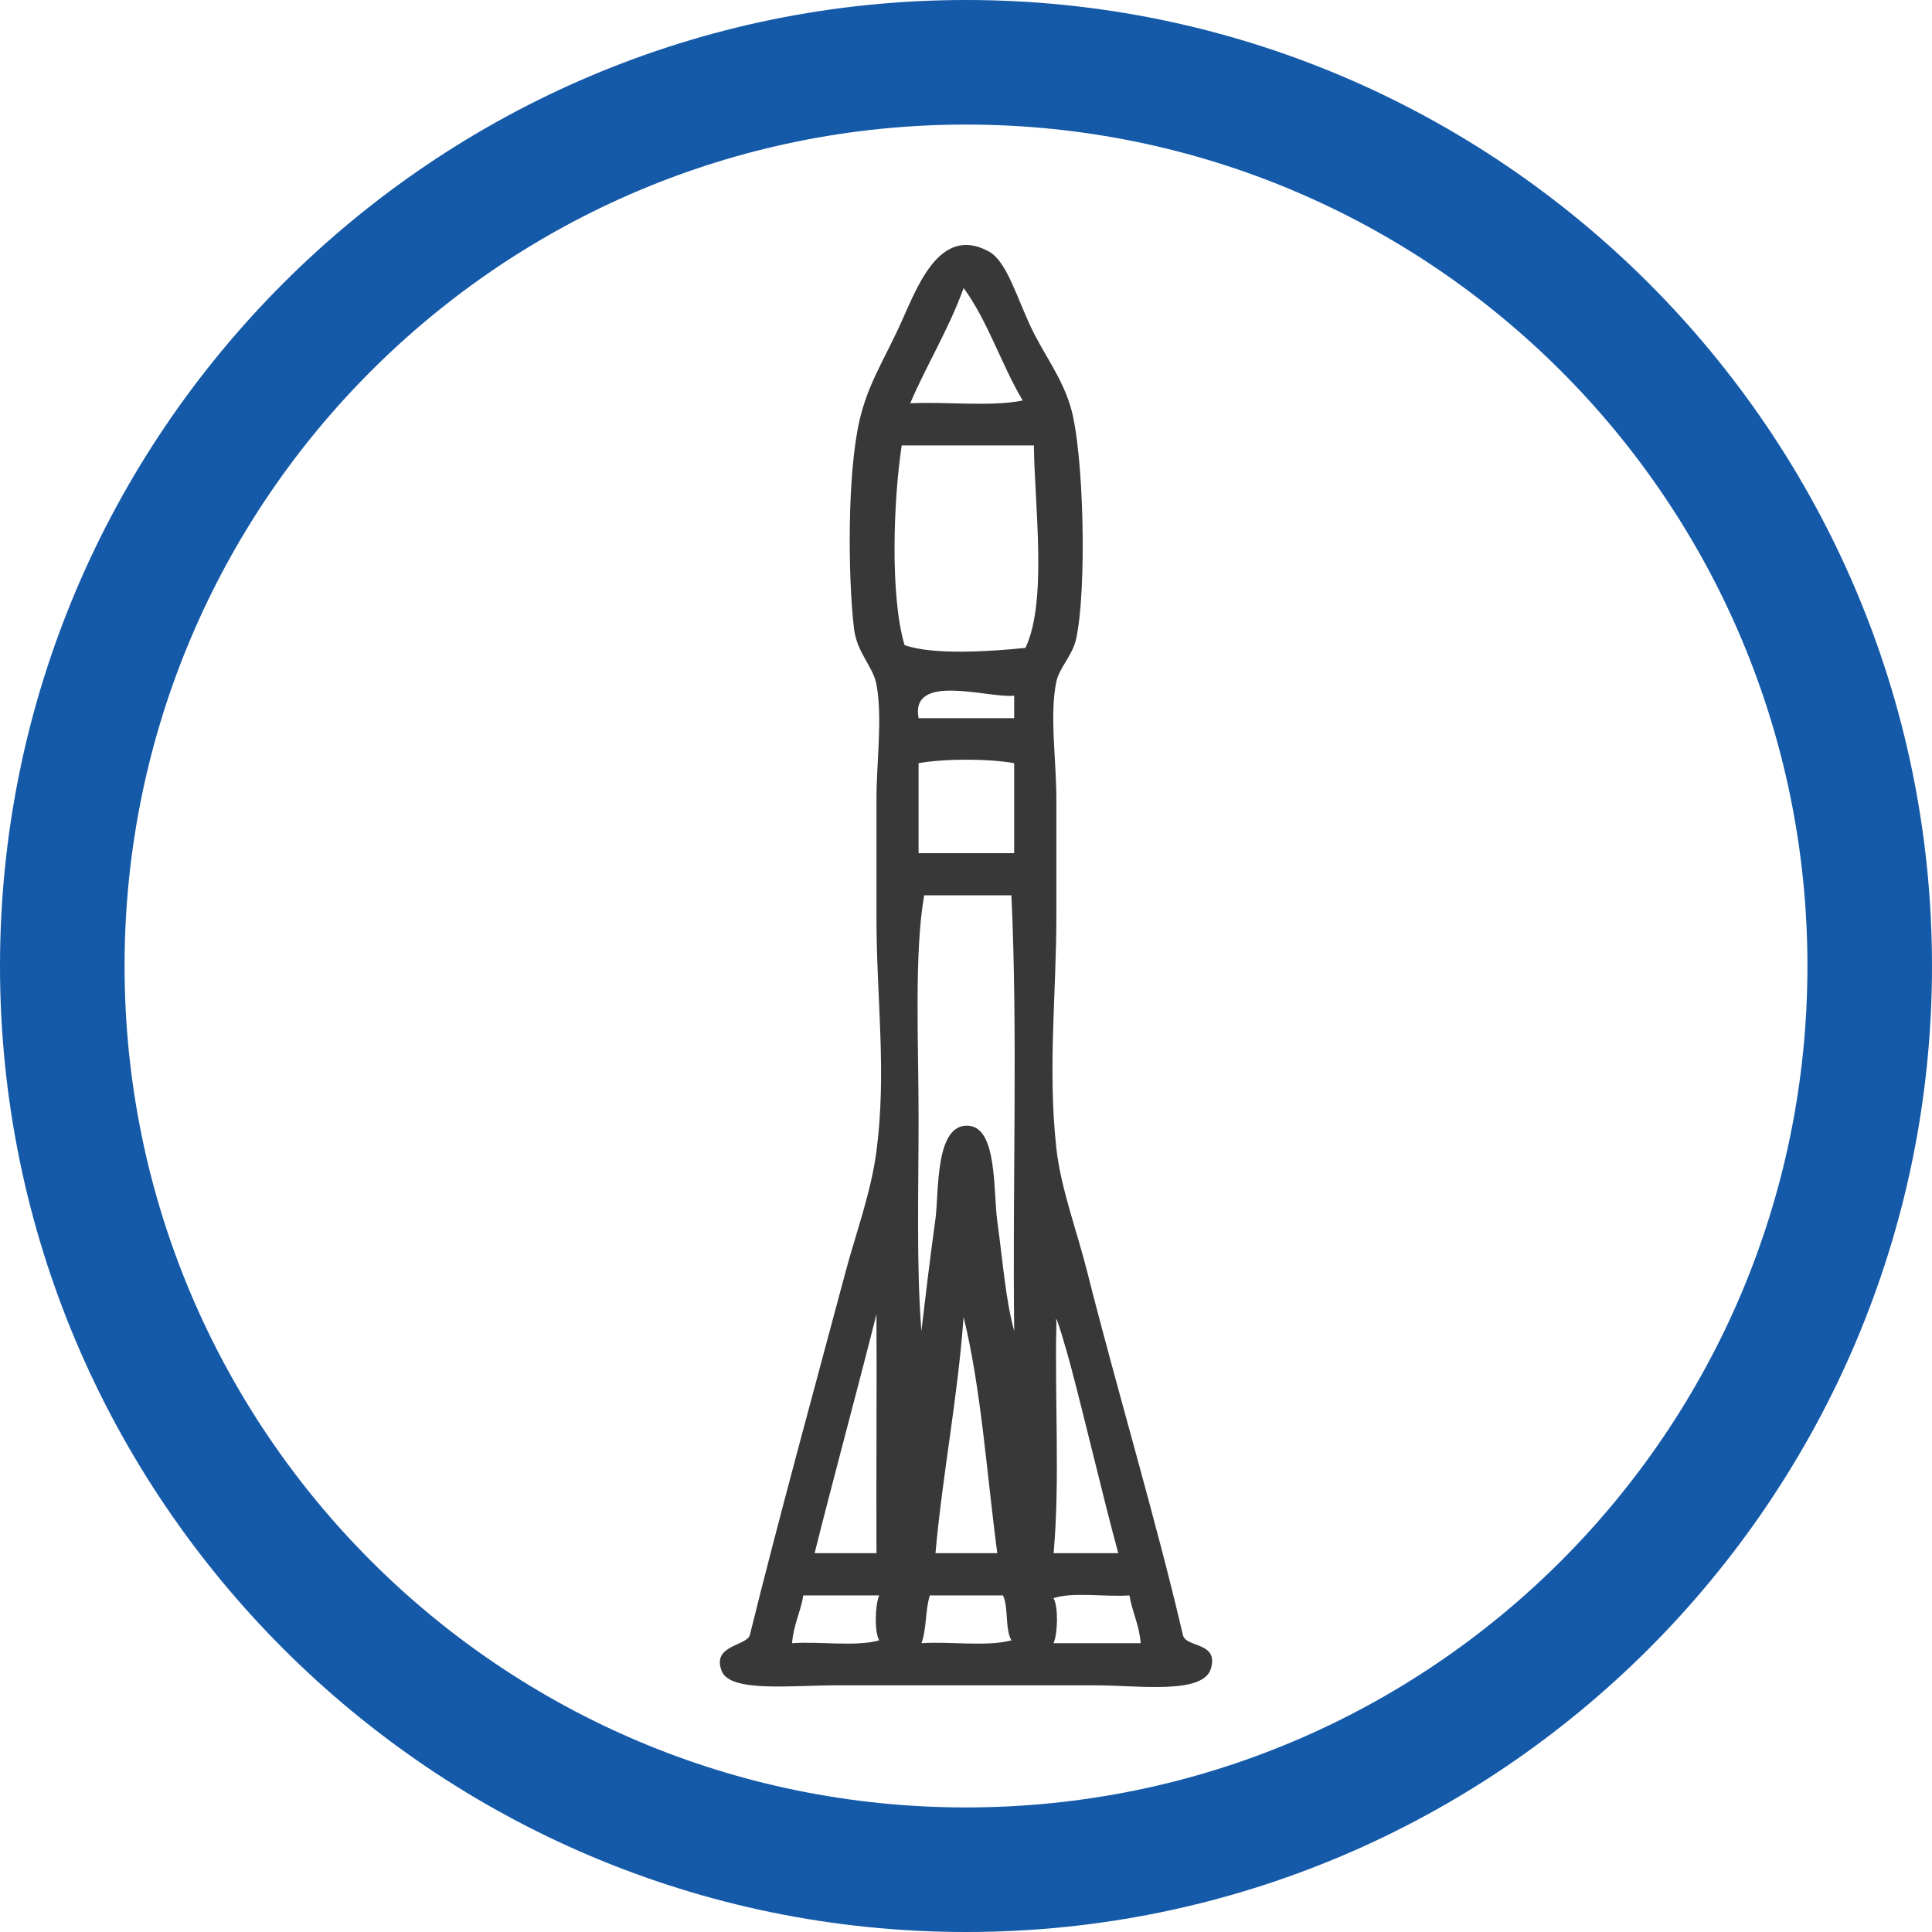
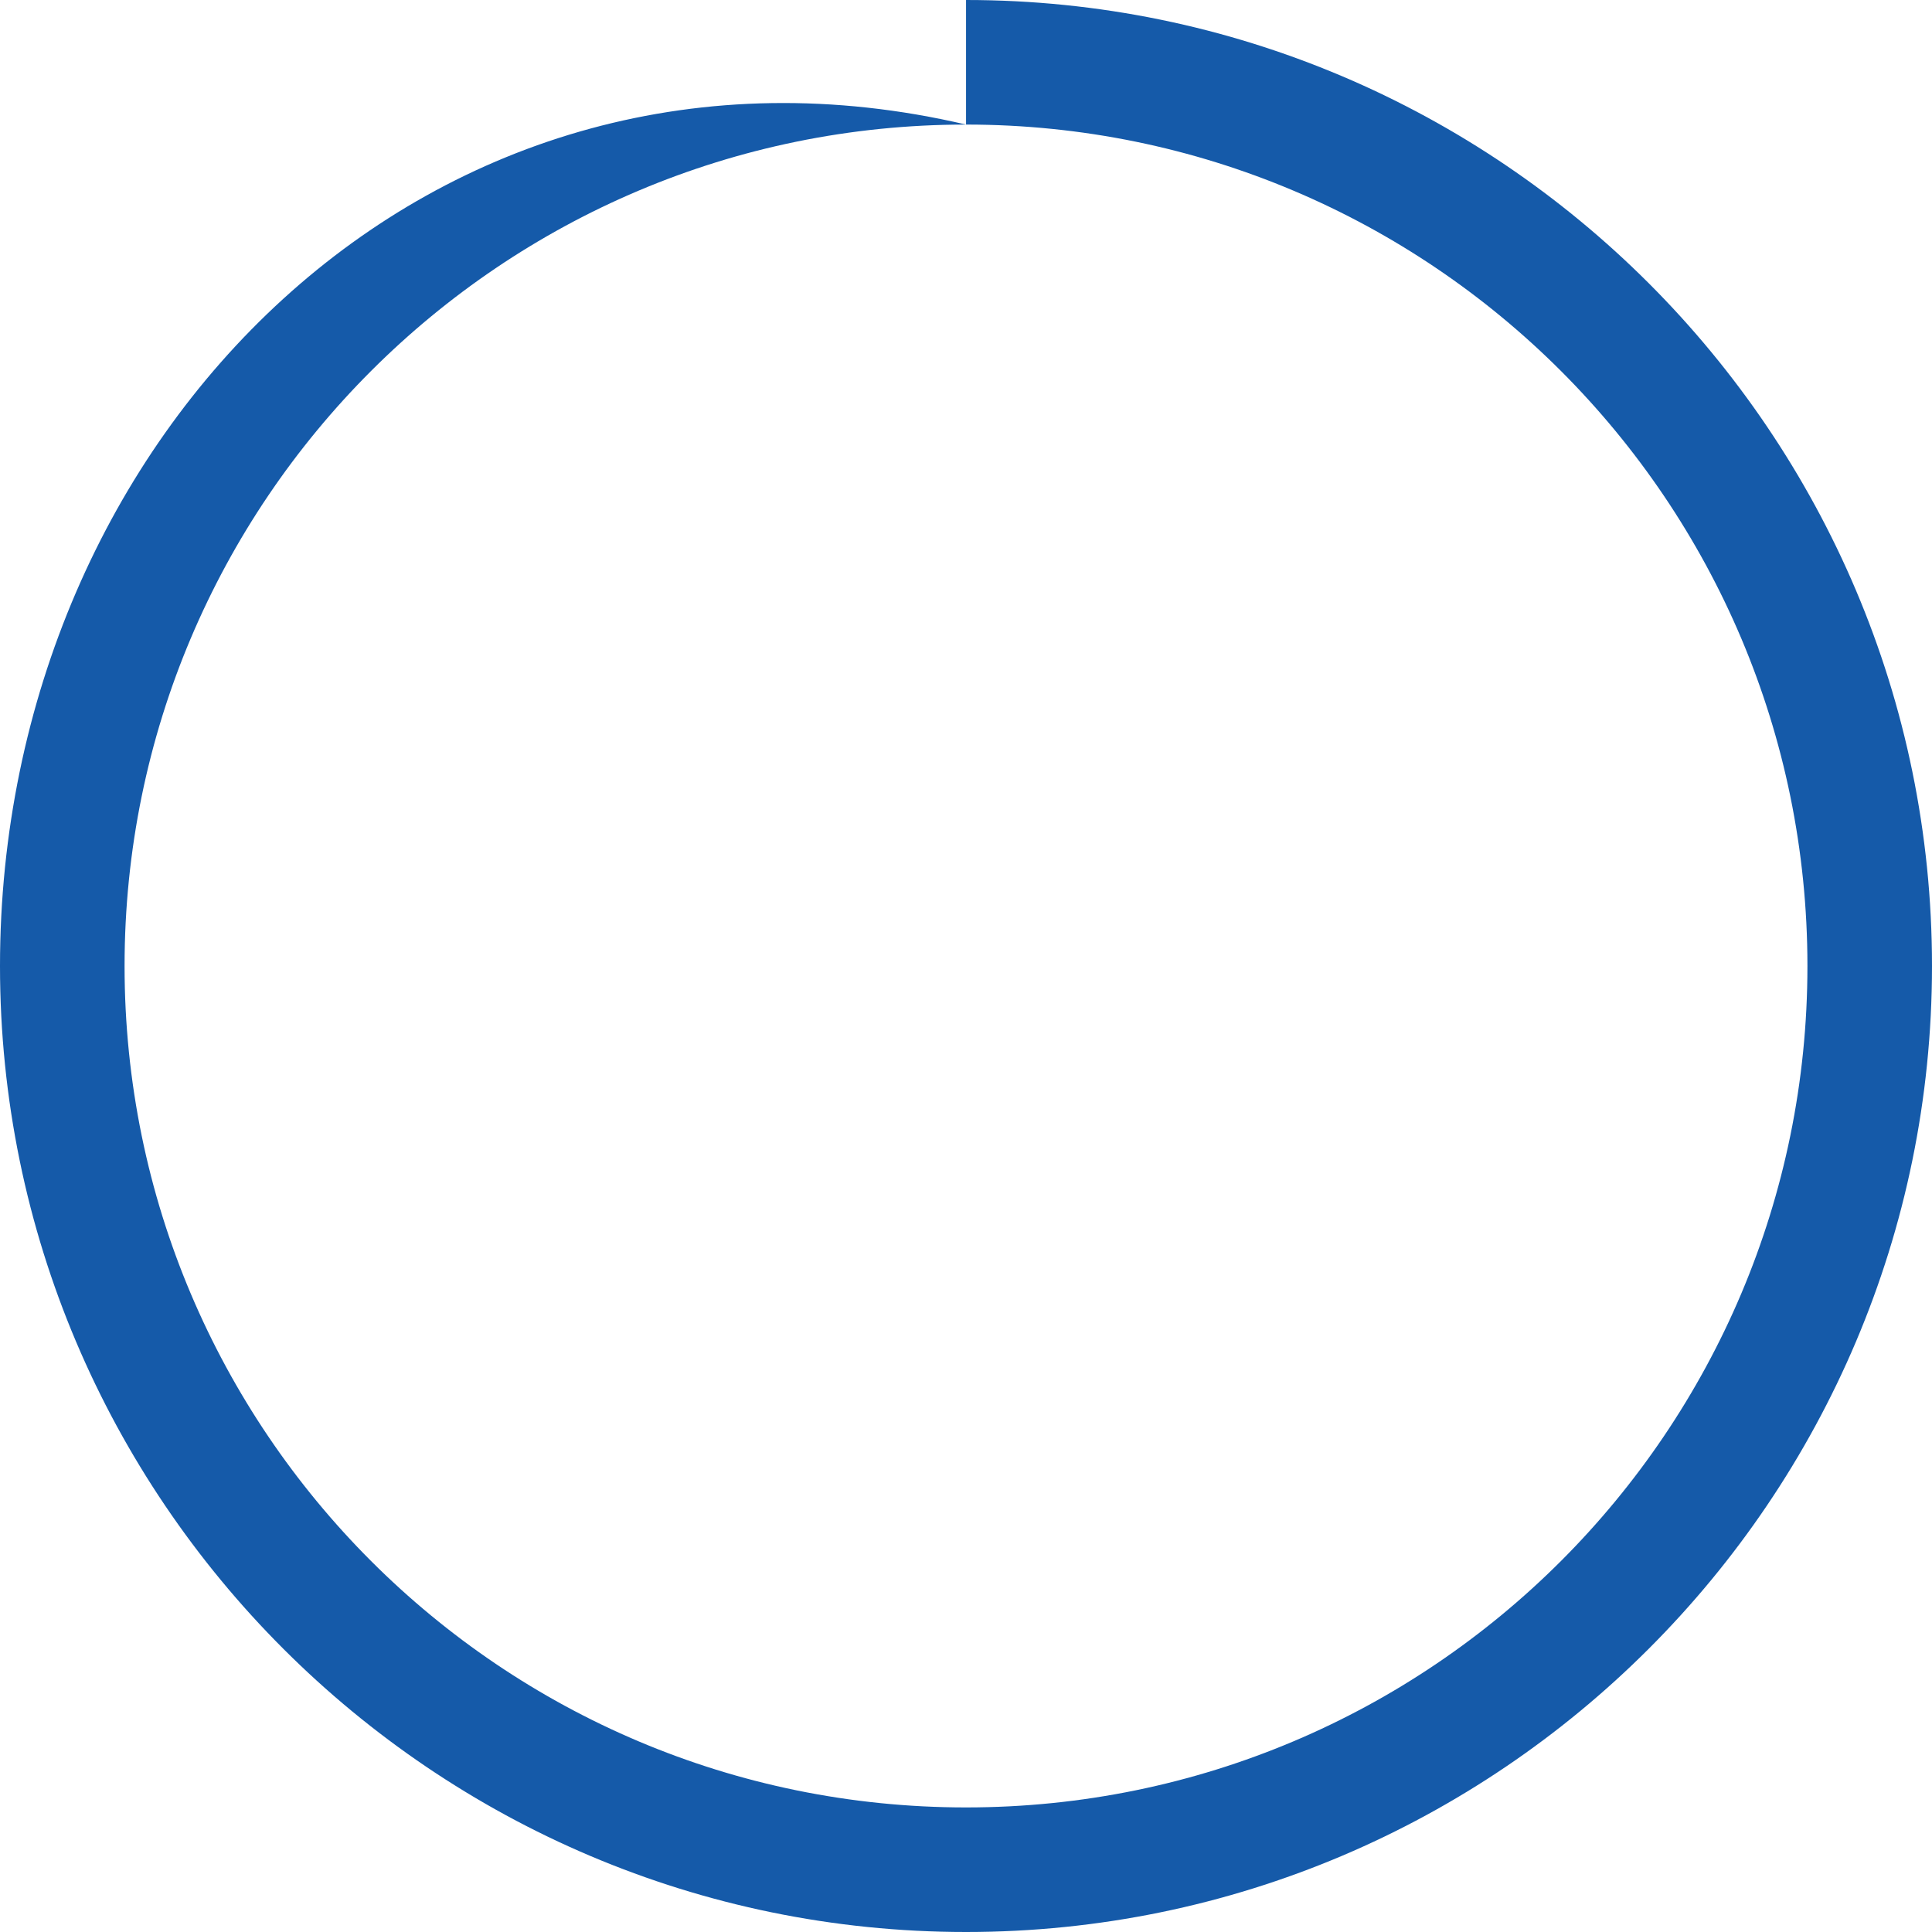
<svg xmlns="http://www.w3.org/2000/svg" xmlns:ns1="http://sodipodi.sourceforge.net/DTD/sodipodi-0.dtd" xmlns:ns2="http://www.inkscape.org/namespaces/inkscape" version="1.1" id="Слой_1" x="0px" y="0px" width="44px" height="44px" viewBox="0 0 44 44" enable-background="new 0 0 44 44" xml:space="preserve" ns1:docname="24.Космонавты.svg" ns2:version="1.2 (dc2aedaf03, 2022-05-15)">
  <defs id="defs11" />
  <ns1:namedview id="namedview9" pagecolor="#ffffff" bordercolor="#000000" borderopacity="0.25" ns2:showpageshadow="2" ns2:pageopacity="0.0" ns2:pagecheckerboard="0" ns2:deskcolor="#d1d1d1" showgrid="false" ns2:zoom="5.3636364" ns2:cx="22.09322" ns2:cy="22" ns2:window-width="1680" ns2:window-height="987" ns2:window-x="-8" ns2:window-y="-8" ns2:window-maximized="1" ns2:current-layer="g6" />
  <g id="g6">
-     <path fill="#F7E736" d="M22.001,2.837c10.584,0,19.162,8.58,19.162,19.163s-8.578,19.163-19.162,19.163S2.837,32.583,2.837,22   S11.417,2.837,22.001,2.837 M22.001,0C9.87,0,0,9.869,0,22s9.87,22,22.001,22S44,34.131,44,22S34.132,0,22.001,0L22.001,0z" id="path2" style="fill:#155aa9" />
-     <path fill-rule="evenodd" clip-rule="evenodd" fill="#383838" d="M17.079,37.23c0.64-2.589,1.459-5.573,2.177-8.26   c0.232-0.871,0.579-1.802,0.705-2.754c0.236-1.808,0-3.481,0-5.314c0-0.84,0-1.8,0-2.689c0-0.876,0.142-1.854,0-2.625   c-0.077-0.414-0.447-0.716-0.513-1.281c-0.139-1.204-0.153-3.53,0.128-4.738c0.185-0.795,0.533-1.332,0.896-2.113   c0.391-0.838,0.892-2.359,2.049-1.728c0.401,0.218,0.625,1.018,0.96,1.728c0.284,0.602,0.69,1.117,0.896,1.793   c0.312,1.022,0.378,4.218,0.128,5.314c-0.082,0.364-0.383,0.651-0.447,0.96c-0.159,0.744,0,1.784,0,2.689c0,0.908,0,1.846,0,2.625   c0,1.817-0.2,3.517,0,5.315c0.102,0.919,0.473,1.896,0.704,2.817c0.662,2.629,1.562,5.622,2.176,8.26   c0.057,0.307,0.818,0.149,0.641,0.768c-0.172,0.604-1.657,0.385-2.625,0.385c-2.005,0-3.845,0-5.89,0   c-1.041,0-2.429,0.166-2.625-0.32C16.194,37.456,17.027,37.488,17.079,37.23z M20.729,9.185c0.833-0.042,1.835,0.085,2.562-0.064   c-0.485-0.817-0.794-1.809-1.345-2.562C21.606,7.502,21.113,8.289,20.729,9.185z M20.601,14.692   c0.665,0.235,1.987,0.142,2.753,0.063c0.504-1.058,0.207-3.246,0.192-4.61c-1.003,0-2.006,0-3.01,0   C20.348,11.369,20.266,13.568,20.601,14.692z M20.92,16.356c0.726,0,1.452,0,2.177,0c0-0.17,0-0.341,0-0.512   C22.518,15.909,20.724,15.302,20.92,16.356z M20.92,17.381c0,0.683,0,1.366,0,2.049c0.726,0,1.452,0,2.177,0   c0-0.683,0-1.366,0-2.049C22.515,17.275,21.503,17.275,20.92,17.381z M21.048,20.39c-0.231,1.302-0.128,3.375-0.128,5.058   c0,1.702-0.052,3.353,0.064,4.866c0.101-0.85,0.184-1.557,0.321-2.561c0.082-0.601-0.019-2.194,0.768-2.113   c0.642,0.065,0.546,1.49,0.64,2.177c0.131,0.949,0.189,1.786,0.385,2.497c-0.043-3.287,0.085-6.744-0.064-9.924   C22.372,20.39,21.71,20.39,21.048,20.39z M18.552,35.373c0.469,0,0.939,0,1.409,0c-0.007-1.778,0.009-3.876,0-5.443   C19.501,31.755,19.01,33.548,18.552,35.373z M24.378,31.082c-0.064-0.245-0.382-1.352-0.319-0.959   c-0.042,1.729,0.084,3.627-0.064,5.25c0.491,0,0.981,0,1.473,0C25.112,34.064,24.732,32.415,24.378,31.082z M21.305,35.373   c0.469,0,0.938,0,1.408,0c-0.242-1.807-0.364-3.733-0.768-5.379C21.809,31.864,21.47,33.531,21.305,35.373z M18.295,36.334   c-0.063,0.385-0.224,0.671-0.256,1.088c0.641-0.043,1.451,0.085,1.984-0.064c-0.115-0.204-0.092-0.816,0-1.023   C19.448,36.334,18.872,36.334,18.295,36.334z M21.177,36.334c-0.104,0.321-0.074,0.779-0.192,1.088   c0.663-0.043,1.494,0.085,2.049-0.064c-0.148-0.257-0.063-0.746-0.191-1.023C22.287,36.334,21.731,36.334,21.177,36.334z    M23.994,37.422c0.662,0,1.323,0,1.984,0c-0.031-0.417-0.192-0.703-0.256-1.088c-0.556,0.041-1.279-0.086-1.729,0.063   C24.109,36.602,24.087,37.214,23.994,37.422z" id="path4" />
+     <path fill="#F7E736" d="M22.001,2.837c10.584,0,19.162,8.58,19.162,19.163s-8.578,19.163-19.162,19.163S2.837,32.583,2.837,22   S11.417,2.837,22.001,2.837 C9.87,0,0,9.869,0,22s9.87,22,22.001,22S44,34.131,44,22S34.132,0,22.001,0L22.001,0z" id="path2" style="fill:#155aa9" />
  </g>
</svg>